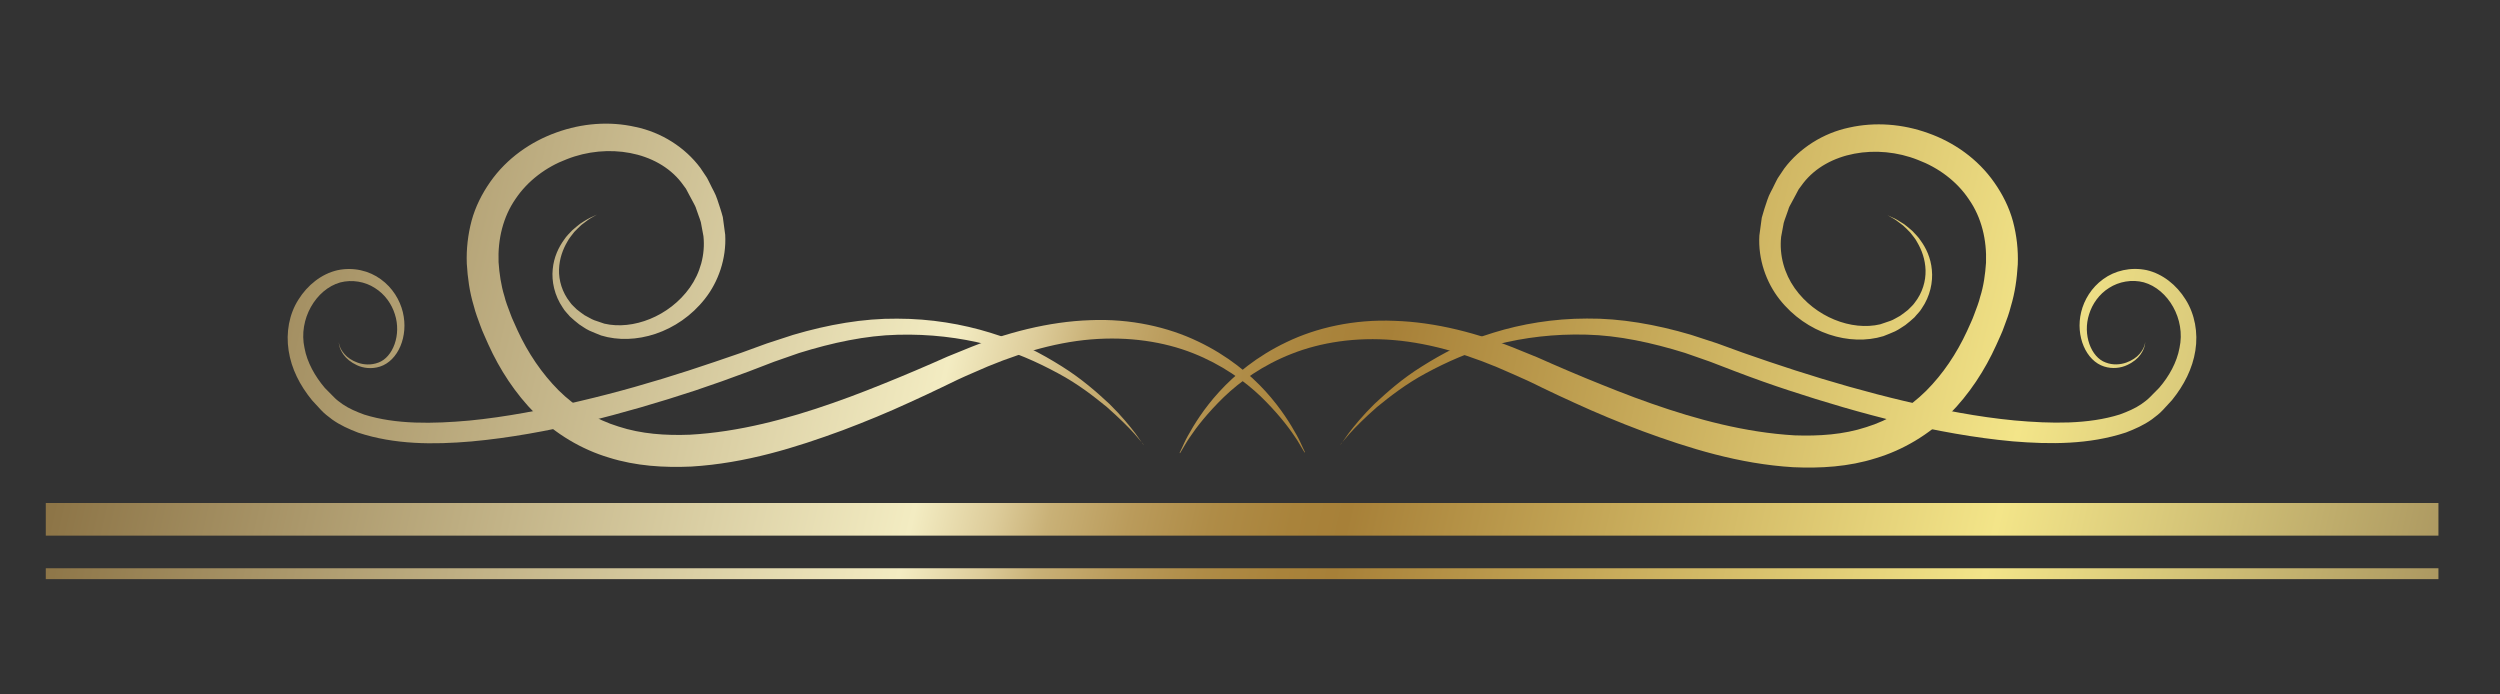
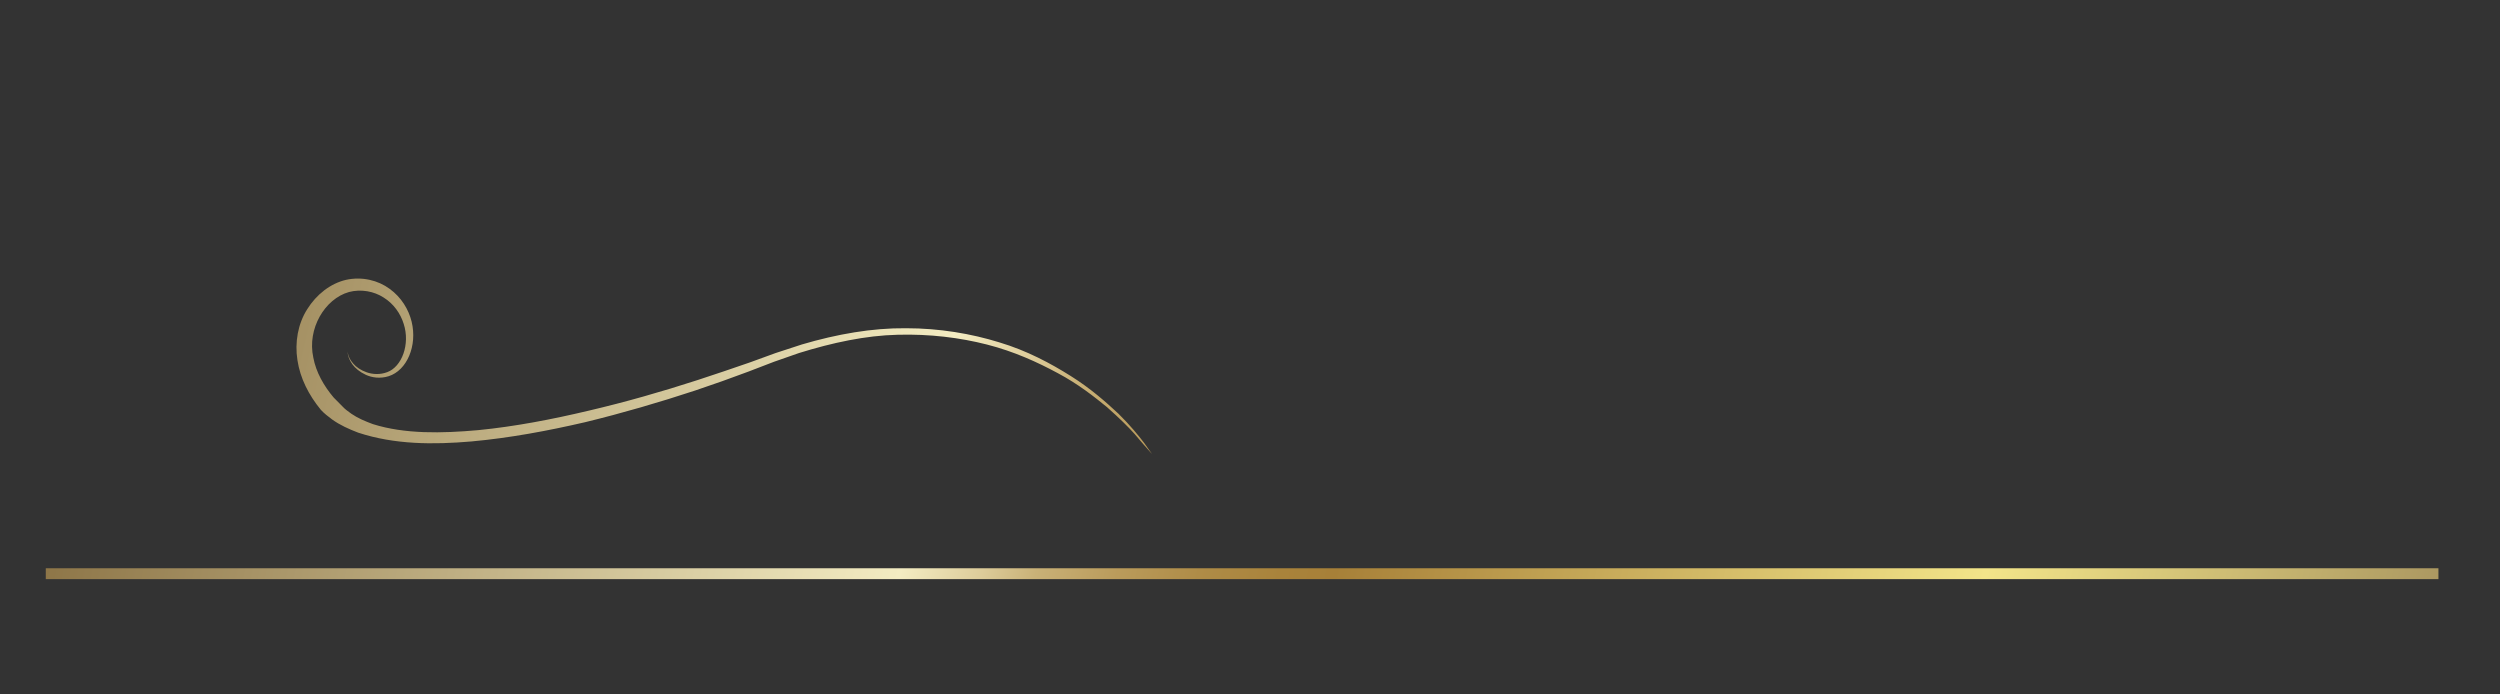
<svg xmlns="http://www.w3.org/2000/svg" xmlns:xlink="http://www.w3.org/1999/xlink" id="OBJECTS" viewBox="0 0 229.87 63.85">
  <rect x="0" y="0" width="229.87" height="63.85" fill="#333333" stroke="none" />
  <defs>
    <style>      .cls-1 {        fill: url(#linear-gradient);      }      .cls-2 {        fill: url(#linear-gradient-3);      }      .cls-3 {        fill: url(#linear-gradient-4);      }      .cls-4 {        fill: url(#linear-gradient-2);      }      .cls-5 {        fill: url(#linear-gradient-6);      }      .cls-6 {        fill: url(#linear-gradient-5);      }    </style>
    <linearGradient id="linear-gradient" x1="-.98" y1="-6.22" x2="236.02" y2="48.28" gradientUnits="userSpaceOnUse">
      <stop offset="0" stop-color="#765a2b" />
      <stop offset=".39" stop-color="#f3ecc2" />
      <stop offset=".42" stop-color="#ddcc9a" />
      <stop offset=".44" stop-color="#c9b177" />
      <stop offset=".47" stop-color="#ba9b5b" />
      <stop offset=".5" stop-color="#af8c47" />
      <stop offset=".53" stop-color="#a9833b" />
      <stop offset=".55" stop-color="#a78038" />
      <stop offset=".79" stop-color="#f3e589" />
      <stop offset="1" stop-color="#9a8557" />
    </linearGradient>
    <linearGradient id="linear-gradient-2" x1="-1.41" y1="-4.34" x2="235.59" y2="50.16" xlink:href="#linear-gradient" />
    <linearGradient id="linear-gradient-3" x1="-5.3" y1="12.53" x2="231.7" y2="67.03" xlink:href="#linear-gradient" />
    <linearGradient id="linear-gradient-4" x1="-6.86" y1="19.34" x2="230.14" y2="73.84" xlink:href="#linear-gradient" />
    <linearGradient id="linear-gradient-5" x1="-6.99" y1="19.88" x2="230.01" y2="74.38" xlink:href="#linear-gradient" />
    <linearGradient id="linear-gradient-6" x1="-8.08" y1="24.63" x2="228.92" y2="79.13" xlink:href="#linear-gradient" />
  </defs>
  <g>
    <g>
-       <path class="cls-1" d="m108.47,41.62s.06-.14.19-.4c.13-.26.29-.66.57-1.16.55-.99,1.42-2.44,2.86-4.02,1.44-1.58,3.48-3.29,6.22-4.59,2.72-1.31,6.17-2.11,9.92-1.95,3.75.12,7.72,1.12,11.63,2.75,1,.39,1.97.8,2.93,1.24.97.42,1.94.84,2.94,1.25,2,.82,4.03,1.64,6.13,2.37,4.19,1.47,8.65,2.66,13.15,2.92,2.24.08,4.5-.07,6.57-.75,2.09-.64,3.97-1.8,5.52-3.34,1.55-1.55,2.81-3.43,3.76-5.49.22-.51.5-1.06.66-1.53.21-.56.44-1.14.55-1.62.32-.99.47-2.1.54-3.14.08-2.1-.41-4.16-1.56-5.81-1.11-1.68-2.82-2.94-4.71-3.65-3.75-1.49-8.3-.74-10.53,2.13l-.4.54-.05.07s.06-.11.02-.03l-.02.04-.09.17-.18.34-.36.67c-.12.22-.26.45-.3.65-.13.41-.3.8-.42,1.21-.08.43-.16.86-.24,1.29-.18,1.72.31,3.39,1.25,4.72,1.89,2.67,5.24,3.94,7.86,3.32.32-.11.63-.21.94-.32.25-.08.6-.31.89-.46.25-.18.49-.35.72-.54.2-.22.45-.41.61-.65.73-.92,1.04-2.02,1.01-3.01-.03-1-.36-1.87-.76-2.55-.18-.36-.44-.63-.64-.9-.23-.24-.45-.47-.66-.65-.44-.35-.79-.6-1.05-.73-.25-.15-.38-.22-.38-.22,0,0,.14.06.4.19.28.11.65.32,1.13.64.23.17.47.38.74.61.23.26.53.52.76.88.5.68.94,1.59,1.04,2.71.11,1.1-.15,2.41-.93,3.54-.17.3-.44.53-.66.81-.26.25-.56.49-.85.72-.31.19-.53.37-.93.57-.35.15-.71.31-1.09.45-3.08.94-7.06-.23-9.54-3.38-1.23-1.56-1.99-3.69-1.86-5.88.07-.54.15-1.08.22-1.63.14-.54.33-1.09.51-1.63.18-.56.44-.93.66-1.42l.17-.34.09-.17.02-.04.07-.11.06-.09.49-.73c1.41-1.88,3.59-3.26,5.97-3.76,2.37-.53,4.91-.34,7.26.51,2.35.83,4.56,2.36,6.08,4.54.76,1.08,1.37,2.29,1.72,3.58.34,1.29.49,2.62.44,3.94-.08,1.32-.25,2.59-.64,3.88-.17.68-.38,1.22-.59,1.78-.22.66-.5,1.18-.75,1.77-1.04,2.3-2.47,4.51-4.33,6.38-1.87,1.85-4.23,3.27-6.74,4.02-2.51.8-5.11.94-7.59.83-5-.3-9.61-1.75-13.9-3.33-2.15-.81-4.22-1.67-6.22-2.59-1-.45-1.99-.92-2.95-1.38-.95-.48-1.91-.92-2.82-1.31-3.68-1.67-7.36-2.79-10.85-3.08-3.48-.3-6.72.21-9.38,1.26-2.66,1.04-4.74,2.54-6.24,3.98-1.49,1.45-2.51,2.76-3.13,3.69-.32.46-.52.85-.68,1.1-.15.25-.23.38-.23.38Z" />
-       <path class="cls-4" d="m123.28,40.86s.26-.36.73-1.03c.5-.65,1.26-1.6,2.37-2.69,1.13-1.05,2.54-2.32,4.38-3.46,1.83-1.15,4.01-2.33,6.59-3.1,2.56-.79,5.47-1.29,8.56-1.29,3.1-.03,6.34.54,9.56,1.49.8.26,1.61.52,2.42.79.78.28,1.57.57,2.36.86,1.58.56,3.2,1.1,4.83,1.63,3.26,1.05,6.62,2.01,10,2.81,3.38.81,6.79,1.47,10.16,1.79,3.35.3,6.75.37,9.67-.55.71-.26,1.4-.55,1.98-.95.28-.2.58-.42.8-.65l.84-.85c.91-1.05,1.63-2.35,1.87-3.67.58-2.65-1.05-5.4-3.28-6.03-1.09-.29-2.29-.07-3.19.51-.92.57-1.55,1.48-1.84,2.42-.61,1.87.17,3.96,1.52,4.44.66.26,1.36.2,1.89.01.54-.19.96-.49,1.22-.79.54-.62.51-1.12.54-1.1-.03-.02.04.48-.46,1.17-.24.34-.65.69-1.22.95-.56.26-1.32.38-2.11.13-1.66-.52-2.65-2.79-2.11-5.01.27-1.11.94-2.24,2.02-3.02,1.07-.79,2.54-1.14,4.01-.83,1.46.34,2.74,1.36,3.57,2.7.85,1.34,1.16,3.05.9,4.69-.26,1.66-1.04,3.19-2.15,4.56l-.81.88c-.33.36-.68.62-1.04.89-.74.53-1.56.89-2.39,1.21-3.37,1.11-6.93,1.1-10.42.81-3.51-.32-7-.97-10.45-1.77-3.44-.83-6.83-1.83-10.14-2.92-1.65-.54-3.27-1.12-4.87-1.73-.79-.31-1.58-.61-2.37-.91-.77-.27-1.54-.54-2.29-.8-3.06-.95-6.12-1.61-9.06-1.68-2.94-.08-5.72.26-8.22.9-2.5.64-4.67,1.64-6.53,2.64-1.86,1-3.32,2.15-4.5,3.11-1.15,1.01-1.99,1.85-2.54,2.47-.53.63-.82.96-.82.96Z" />
-     </g>
+       </g>
    <g>
-       <path class="cls-2" d="m119.96,41.62s-.08-.13-.23-.38c-.16-.25-.35-.64-.68-1.1-.62-.94-1.64-2.24-3.13-3.69-1.5-1.43-3.58-2.93-6.24-3.98-2.66-1.05-5.89-1.55-9.38-1.26-3.49.29-7.18,1.42-10.85,3.08-.92.39-1.87.84-2.82,1.31-.96.46-1.95.93-2.95,1.38-1.99.92-4.07,1.78-6.22,2.59-4.29,1.58-8.91,3.03-13.9,3.33-2.49.11-5.09-.04-7.59-.83-2.51-.75-4.87-2.17-6.74-4.02-1.86-1.87-3.29-4.08-4.33-6.38-.25-.6-.52-1.11-.75-1.77-.2-.56-.42-1.1-.59-1.78-.39-1.29-.56-2.56-.64-3.88-.05-1.32.1-2.65.44-3.94.35-1.29.96-2.5,1.72-3.58,1.52-2.17,3.73-3.7,6.08-4.54,2.35-.85,4.88-1.05,7.26-.51,2.38.49,4.56,1.87,5.97,3.76l.49.73.06.09.07.11.02.04.09.17.17.34c.22.48.48.86.66,1.42.18.55.37,1.09.51,1.63.08.55.15,1.09.22,1.63.12,2.19-.63,4.32-1.86,5.88-2.47,3.15-6.46,4.32-9.54,3.38-.37-.14-.74-.3-1.09-.45-.4-.19-.62-.38-.93-.57-.29-.23-.59-.47-.85-.72-.23-.28-.49-.51-.66-.81-.78-1.14-1.04-2.44-.93-3.54.1-1.12.55-2.03,1.04-2.71.23-.36.52-.62.76-.88.27-.23.51-.44.74-.61.48-.32.86-.53,1.13-.64.27-.12.4-.19.4-.19,0,0-.13.08-.38.22-.26.13-.61.38-1.05.73-.21.19-.43.41-.66.65-.2.28-.46.55-.64.9-.4.68-.73,1.55-.76,2.55-.03.99.28,2.09,1.01,3.01.16.25.41.43.61.65.23.19.47.36.72.54.29.14.64.37.89.46.31.1.62.21.94.32,2.61.61,5.97-.66,7.86-3.32.94-1.33,1.43-3,1.25-4.72-.08-.42-.16-.85-.24-1.29-.12-.41-.29-.8-.42-1.21-.05-.2-.18-.42-.3-.65l-.36-.67-.18-.34-.09-.17-.02-.04c-.04-.08.03.06.02.03l-.05-.07-.4-.54c-2.24-2.87-6.78-3.62-10.53-2.13-1.89.71-3.59,1.98-4.71,3.65-1.15,1.66-1.64,3.71-1.56,5.81.07,1.04.23,2.15.54,3.14.11.48.34,1.06.55,1.62.16.47.45,1.02.66,1.53.95,2.06,2.22,3.94,3.76,5.49,1.55,1.54,3.43,2.7,5.52,3.34,2.07.68,4.33.84,6.57.75,4.5-.25,8.96-1.45,13.15-2.92,2.1-.73,4.14-1.55,6.13-2.37,1-.41,1.97-.83,2.94-1.25.96-.44,1.93-.85,2.93-1.24,3.91-1.63,7.89-2.62,11.63-2.75,3.75-.16,7.19.64,9.92,1.95,2.74,1.3,4.78,3.01,6.22,4.59,1.44,1.59,2.31,3.03,2.86,4.02.28.49.44.9.57,1.16.13.26.19.4.19.4Z" />
-       <path class="cls-3" d="m105.14,40.86s-.29-.33-.82-.96c-.55-.62-1.4-1.46-2.54-2.47-1.18-.96-2.64-2.12-4.5-3.11-1.85-1-4.02-2-6.53-2.64-2.5-.64-5.28-.98-8.22-.9-2.94.07-6,.73-9.06,1.68-.76.26-1.52.53-2.29.8-.78.3-1.57.61-2.37.91-1.6.6-3.22,1.18-4.87,1.73-3.3,1.09-6.69,2.08-10.14,2.92-3.45.8-6.94,1.45-10.45,1.77-3.49.3-7.05.3-10.42-.81-.83-.32-1.65-.68-2.39-1.21-.37-.28-.72-.54-1.04-.89l-.81-.88c-1.12-1.37-1.9-2.9-2.15-4.56-.26-1.65.05-3.36.9-4.69.83-1.33,2.11-2.36,3.57-2.7,1.47-.32,2.94.04,4.01.83,1.08.78,1.75,1.91,2.02,3.02.54,2.22-.44,4.48-2.11,5.01-.79.25-1.55.13-2.11-.13-.56-.26-.97-.61-1.22-.95-.5-.69-.43-1.19-.46-1.17.03-.02,0,.49.54,1.1.26.31.68.6,1.22.79.54.19,1.23.24,1.89-.01,1.35-.49,2.13-2.57,1.52-4.44-.29-.94-.92-1.85-1.84-2.42-.89-.58-2.09-.8-3.19-.51-2.23.63-3.86,3.38-3.28,6.03.24,1.32.97,2.61,1.87,3.67l.84.85c.21.23.52.45.8.65.58.4,1.27.69,1.98.95,2.93.92,6.32.85,9.67.55,3.37-.33,6.79-.99,10.16-1.79,3.38-.79,6.73-1.75,10-2.81,1.63-.53,3.24-1.08,4.83-1.63.79-.29,1.58-.57,2.36-.86.81-.27,1.62-.53,2.42-.79,3.22-.95,6.46-1.52,9.56-1.49,3.09,0,6,.5,8.56,1.29,2.58.77,4.76,1.95,6.59,3.1,1.84,1.15,3.25,2.41,4.38,3.46,1.1,1.08,1.87,2.04,2.37,2.69.48.67.73,1.03.73,1.03Z" />
+       <path class="cls-3" d="m105.14,40.86s-.29-.33-.82-.96c-.55-.62-1.4-1.46-2.54-2.47-1.18-.96-2.64-2.12-4.5-3.11-1.85-1-4.02-2-6.53-2.64-2.5-.64-5.28-.98-8.22-.9-2.94.07-6,.73-9.06,1.68-.76.26-1.52.53-2.29.8-.78.3-1.57.61-2.37.91-1.6.6-3.22,1.18-4.87,1.73-3.3,1.09-6.69,2.08-10.14,2.92-3.45.8-6.94,1.45-10.45,1.77-3.49.3-7.05.3-10.42-.81-.83-.32-1.65-.68-2.39-1.21-.37-.28-.72-.54-1.04-.89c-1.12-1.37-1.9-2.9-2.15-4.56-.26-1.65.05-3.36.9-4.69.83-1.33,2.11-2.36,3.57-2.7,1.47-.32,2.94.04,4.01.83,1.08.78,1.75,1.91,2.02,3.02.54,2.22-.44,4.48-2.11,5.01-.79.25-1.55.13-2.11-.13-.56-.26-.97-.61-1.22-.95-.5-.69-.43-1.19-.46-1.17.03-.02,0,.49.54,1.1.26.31.68.6,1.22.79.54.19,1.23.24,1.89-.01,1.35-.49,2.13-2.57,1.52-4.44-.29-.94-.92-1.85-1.84-2.42-.89-.58-2.09-.8-3.19-.51-2.23.63-3.86,3.38-3.28,6.03.24,1.32.97,2.61,1.87,3.67l.84.85c.21.23.52.45.8.65.58.4,1.27.69,1.98.95,2.93.92,6.32.85,9.67.55,3.37-.33,6.79-.99,10.16-1.79,3.38-.79,6.73-1.75,10-2.81,1.63-.53,3.24-1.08,4.83-1.63.79-.29,1.58-.57,2.36-.86.81-.27,1.62-.53,2.42-.79,3.22-.95,6.46-1.52,9.56-1.49,3.09,0,6,.5,8.56,1.29,2.58.77,4.76,1.95,6.59,3.1,1.84,1.15,3.25,2.41,4.38,3.46,1.1,1.08,1.87,2.04,2.37,2.69.48.67.73,1.03.73,1.03Z" />
    </g>
  </g>
  <g>
-     <rect class="cls-6" x="4.21" y="46.25" width="220" height="3" />
    <rect class="cls-5" x="4.21" y="52.25" width="220" height="1" />
  </g>
</svg>